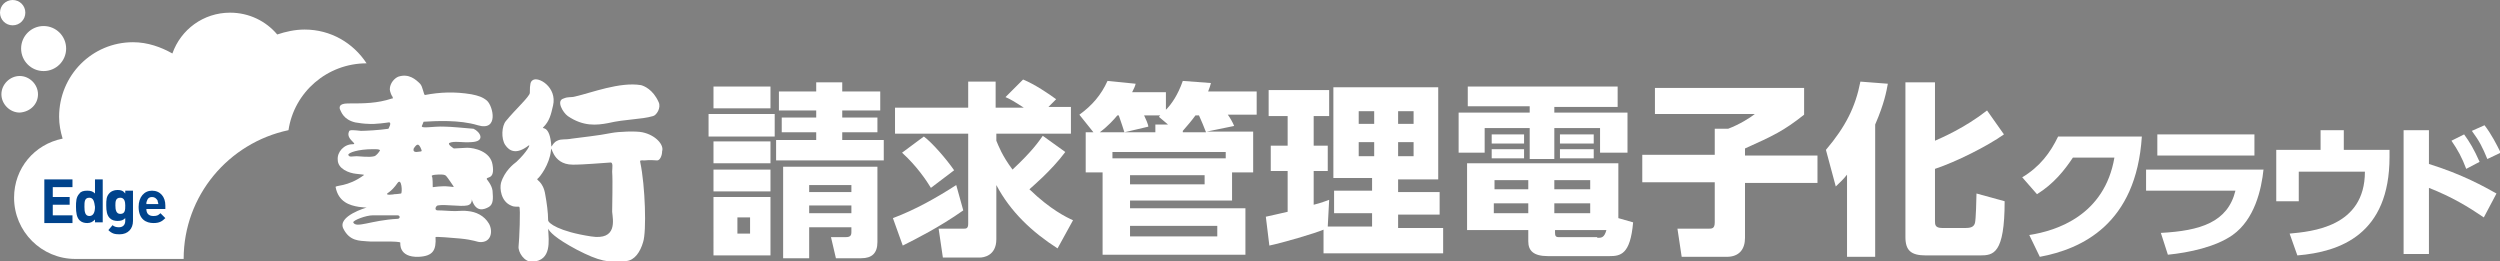
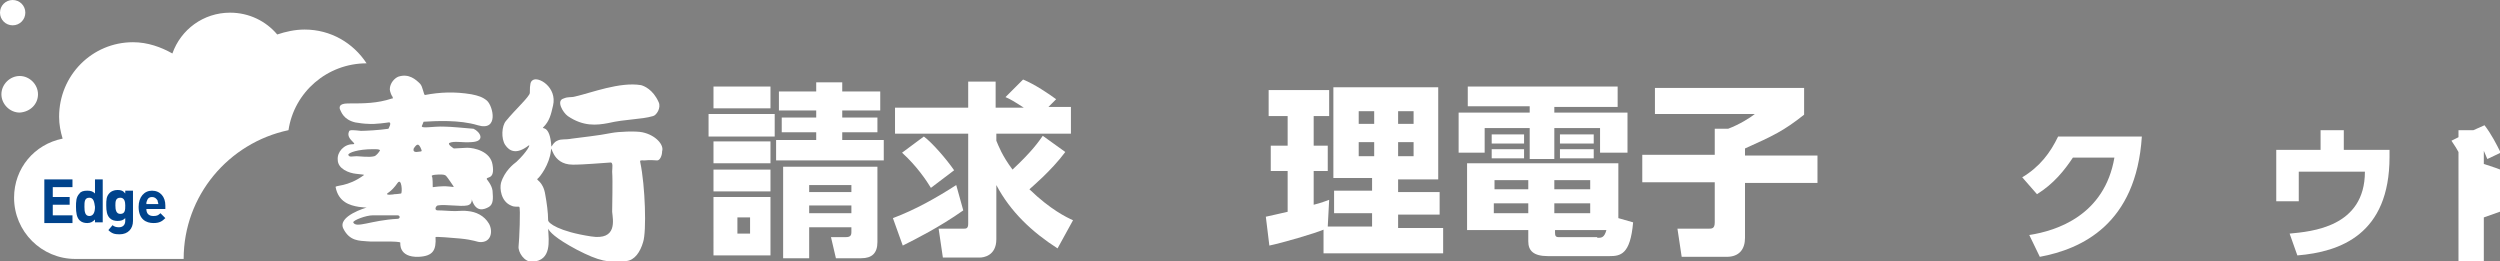
<svg xmlns="http://www.w3.org/2000/svg" version="1.1" id="レイヤー_1" x="0px" y="0px" viewBox="0 0 355.3 37.1" style="enable-background:new 0 0 355.3 37.1;" xml:space="preserve">
  <rect x="0" y="0" width="355.3" height="37.1" fill="#808080" stroke="none" />
  <style type="text/css">
	.st0{fill:#FFFFFF;}
	.st1{fill:#00438C;}
</style>
  <g>
    <g>
      <g>
        <g>
          <path class="st0" d="M3.6,1.8c0-1-0.8-1.8-1.8-1.8S0,0.8,0,1.8c0,1,0.8,1.8,1.8,1.8S3.6,2.8,3.6,1.8z" />
          <path class="st0" d="M5.4,13.4c0-1.4-1.2-2.6-2.6-2.6c-1.4,0-2.6,1.2-2.6,2.6c0,1.4,1.2,2.6,2.6,2.6C4.3,15.9,5.4,14.8,5.4,13.4      z" />
-           <circle class="st0" cx="6.2" cy="6.9" r="3.2" />
          <path class="st0" d="M41,18.5C41.8,13.1,46.5,9,52.1,9c-1.9-2.9-5.1-4.8-8.8-4.8c-1.4,0-2.7,0.3-3.9,0.7c-1.6-1.9-4-3.1-6.7-3.1      c-3.8,0-7,2.4-8.2,5.8C22.9,6.7,21,6,18.9,6C13.1,6,8.4,10.7,8.4,16.6c0,1.1,0.2,2.1,0.5,3.1C4.9,20.5,2,23.9,2,28.1      c0,4.8,3.9,8.7,8.7,8.7h15.4C26.1,27.8,32.5,20.3,41,18.5z" />
        </g>
      </g>
      <g>
        <path class="st1" d="M6.3,31.6v-6.1h4v1.1H7.5V28h2.4v1.1H7.5v1.5h2.8v1.1H6.3z" />
        <path class="st1" d="M13.5,31.6v-0.4c-0.3,0.3-0.6,0.5-1.1,0.5c-0.4,0-0.8-0.1-1.1-0.4c-0.4-0.4-0.5-1.1-0.5-1.9     c0-0.7,0-1.4,0.5-1.9c0.2-0.3,0.6-0.4,1.1-0.4c0.5,0,0.8,0.1,1.1,0.4v-2h1.1v6.1H13.5z M12.7,28.1c-0.7,0-0.7,0.6-0.7,1.3     c0,0.7,0.1,1.3,0.7,1.3s0.8-0.6,0.8-1.3C13.4,28.7,13.3,28.1,12.7,28.1z" />
        <path class="st1" d="M17,33.3c-0.7,0-1.1-0.1-1.6-0.6L16,32c0.2,0.2,0.5,0.3,0.9,0.3c0.7,0,0.9-0.5,0.9-0.9V31     c-0.3,0.3-0.6,0.4-1.1,0.4c-0.4,0-0.8-0.1-1.1-0.4c-0.4-0.4-0.5-1-0.5-1.8c0-0.8,0-1.3,0.5-1.8c0.2-0.2,0.6-0.4,1.1-0.4     c0.5,0,0.8,0.1,1.1,0.5v-0.4h1.1v4.3C18.9,32.5,18.2,33.3,17,33.3z M17.1,28.1c-0.7,0-0.7,0.6-0.7,1.1c0,0.6,0.1,1.2,0.7,1.2     c0.7,0,0.7-0.6,0.7-1.2C17.8,28.7,17.7,28.1,17.1,28.1z" />
        <path class="st1" d="M20.8,29.7c0,0.6,0.3,1,1,1c0.5,0,0.7-0.1,1-0.4l0.7,0.7c-0.5,0.5-0.9,0.7-1.7,0.7c-1,0-2.1-0.5-2.1-2.3     c0-1.4,0.8-2.3,1.9-2.3c1.2,0,1.9,0.9,1.9,2.1v0.5H20.8z M22.4,28.5C22.2,28.2,22,28,21.6,28s-0.6,0.2-0.7,0.5     c-0.1,0.2-0.1,0.3-0.1,0.5h1.7C22.5,28.8,22.4,28.7,22.4,28.5z" />
      </g>
    </g>
    <g>
      <g>
        <path class="st0" d="M60.2,17.3c1.7-0.1,5.1-0.3,7.7,0.5c3,0.9,2.2-2.7,1.3-3.5c-0.6-0.5-1.2-0.7-2.2-0.9     c-2.4-0.4-4.5-0.3-6.6,0.1c-0.2,0-0.3-1.2-0.7-1.6c-0.6-0.6-1.6-1.5-3.1-1c-0.5,0.2-1.2,0.9-1.2,1.8c0,0.3,0.3,1,0.3,0.9     c0.3,0.5,0,0.4,0,0.4c-2.1,0.7-4,0.7-6,0.7c-0.6,0-1.6,0-1.4,0.8c0.2,0.4,0.5,1.5,2.2,1.9c0.5,0.1,1.4,0.2,1.8,0.2     c1,0.1,2.9-0.2,2.9-0.2c0.6-0.1,0,0.9,0,0.9c-1.3,0.2-3.3,0.3-3.9,0.3c-0.9-0.1-1.7-0.2-1.7,0.1c-0.5,1.1,1.4,1.8,0.5,1.8     c-1.2,0-2.2,1.1-2.1,2.2c0,1.3,1.6,1.9,2.6,2c0.7,0.1,1.3,0.1,1.1,0.2c-2.3,1.7-4.1,1.4-4,1.7c0.4,2.1,2,2.6,3.3,2.8     c0.7,0.1,1.1,0.1,1.1,0.1s-4.2,1.2-3.3,3c0.9,1.8,2.3,1.7,3.4,1.8c0.8,0.1,4.7-0.1,4.7,0.2c0,0-0.3,2.1,2.6,2     c2.1-0.1,2.5-1,2.4-2.8c0-0.1,2.4,0.1,3.5,0.2c2,0.2,2.4,0.5,2.8,0.5c1.6,0.1,1.9-1.5,1.3-2.6c-0.7-1.2-1.9-1.7-3-1.8     c-0.6-0.1-1.2,0-1.8,0c-0.8,0-1.7-0.1-2.5-0.1c-0.5,0-0.3-0.6,0-0.7c1.1-0.2,3.2,0.2,4.2,0c1-0.2,0.5-1.4,0.7-0.7     c0.6,1.7,1.7,1.3,2.4,0.9c0.6-0.4,0.6-1.1,0.5-2.3c-0.1-0.8-0.8-1.6-0.8-1.6c-0.2-0.5,1.2,0.2,0.8-2.1c-0.3-1.9-2.6-2.4-3.6-2.4     c-0.2,0-1.9,0.1-1.9,0.1s-1-0.6-0.6-0.8c0.7-0.3,1.8,0,3.1-0.1c2.1-0.1,1.2-1.5,0.3-1.9C66.1,18.2,64,18,63.3,18     c-1.8-0.1-3.7,0.4-3.3-0.2L60.2,17.3z M50.7,22.2c-0.6,0-1.1,0.2-1.2-0.2c0-0.3,1.4-0.8,3.5-0.8c0.6,0,1,0,1,0.2     c-0.2,0.3-0.5,0.7-0.8,0.8C52.5,22.4,51.1,22.2,50.7,22.2z M56.5,31.1c-3.8,0.2-5.9,1.4-6.3,0.5c0-0.3,1.8-1,2.8-1     c0.5,0,3.5,0,3.5,0C56.9,30.6,56.9,31.1,56.5,31.1z M57,27.5c0,0-0.6,0.1-1,0.1c0.2,0-1.7,0.3-0.7-0.3c0.3-0.2,0.8-0.7,1.2-1.3     C57.1,25.2,57.2,27.4,57,27.5z M62.7,24.8c0.1,0,0.5,0,0.7,0.2c0.2,0.2,1,1.4,1,1.4c0.3,0.3-0.3,0.1-0.7,0.1     c-0.9-0.1-2.2,0.1-2.2,0.1c0-0.3,0-1.3-0.1-1.5C61.1,24.8,62.4,24.8,62.7,24.8z M59.2,21.6c-0.4,0-0.5-0.2-0.4-0.5     c0.4-0.6,0.7-0.9,1.1,0.2C60,21.6,59.8,21.5,59.2,21.6z" />
        <path class="st0" d="M91.3,18.8c-0.9-0.2-3.4-0.1-4.4,0.1c-2,0.4-4.2,0.6-5.6,0.8c-1.1,0.2-1.5,0-2.1,0.3     c-0.9,0.4-0.8,1.5-0.9,0.2c-0.3-2.5-1.4-1.8-1.1-2.1c0.9-0.9,1.1-1.8,1.4-3.1c0.6-2.6-2.1-4.2-2.9-3.6c-0.3,0.2-0.4,0.5-0.4,1.8     c0,0.5-2.1,2.4-3.4,4c-0.6,0.7-0.7,2.5-0.1,3.4c0.6,0.9,1.6,1.4,3.3,0.1c0.4-0.3-0.2,0.9-1.7,2.3c-0.4,0.3-1.7,1.3-2.2,3     c-0.2,0.8,0,2.6,1.4,3.2c0.6,0.3,1,0.1,1.2,0.2c0.2,0.1,0,4.8-0.1,5.6c-0.1,0.8,0.8,2.3,2,2.2c2.7-0.2,2.3-2.9,2.2-4.7     c0.2,0.4,0.9,1.3,4.1,3c3.1,1.6,4.5,1.9,7,1.6c1.2-0.1,2-1.3,2.4-2.7c0.5-1.5,0.3-8-0.4-11.3c-0.1-0.4,0.1-0.3,0.6-0.3     c0.8-0.1,1.5,0,1.8,0c0.4,0,0.7-0.7,0.7-1.3C94.4,20.6,93.2,19.2,91.3,18.8z M84,33.6c-4.6-0.7-6.1-1.9-6.1-2.3     c0-1.1-0.2-2.5-0.4-3.6c-0.3-2-1.4-2.1-1.1-2.3c0.3-0.2,1.7-2,1.9-4c0.1-1.2,0,2,3.1,2c0.6,0,1.3,0,5.3-0.3     c0.5-0.1,0.3,0.8,0.3,1.3c0.1,1.3,0,4.7,0,5.7C87.1,31.2,87.8,34.2,84,33.6z" />
        <path class="st0" d="M80.7,16.5c2.2,1.5,4.1,1.3,5.7,1c2.6-0.6,4.7-0.5,6.4-1c0.5-0.1,1.2-1.2,0.8-2c-0.8-1.8-2.1-2.3-2.5-2.4     c-3-0.5-7.1,1.1-9.3,1.6c-0.7,0.2-1,0-1.7,0.3C79,14.3,80,16,80.7,16.5z" />
      </g>
      <g>
        <g>
          <path class="st0" d="M110.1,16.2v3.2h-9.4v-3.2H110.1z M109.5,12.3v3.1h-8.1v-3.1H109.5z M109.5,20.1v3.1h-8.1v-3.1H109.5z       M109.5,24.1v3.1h-8.1v-3.1H109.5z M109.5,28v8.3h-8.1V28H109.5z M106.6,30.9h-1.8v2.3h1.8V30.9z M125.6,19.9v2.9h-15.3v-2.9      h5.7v-1.1h-4.9v-2.1h4.9v-1h-5.3V13h5.3v-1.3h3.7V13h5.4v2.7h-5.4v1h5v2.1h-5v1.1H125.6z M124.7,34.4c0,1.6-0.8,2.3-2.3,2.3      h-3.6l-0.7-3h2.1c0.6,0,0.8-0.2,0.8-0.7v-0.7h-6v4.4h-3.7v-13h13.4V34.4z M121,26.3h-6v1h6V26.3z M121,29.2h-6v1.1h6V29.2z" />
          <path class="st0" d="M136.9,29.9c-3.4,2.4-6.8,4.1-8.6,5l-1.4-3.9c3.2-1.2,6.2-2.9,9-4.7L136.9,29.9z M151.4,21.6      c-2,2.7-4.9,5.1-5.1,5.3c3,2.9,5.3,4,6.2,4.4l-2.2,4c-3.6-2.3-6.7-5.2-8.7-9v7.7c0,2.4-1.9,2.6-2.3,2.6H134l-0.6-4.1h3.5      c0.4,0,0.7,0,0.7-0.7V19h-10.4v-3.7h10.4v-3.7h3.9v3.7h4c-1.4-0.9-1.9-1.2-2.6-1.5l2.5-2.5c1.7,0.7,3.6,2,4.7,2.8l-1.1,1.1h3.2      V19h-10.6V20c0.3,0.7,0.8,2.1,2.3,4.1c2.9-2.7,3.8-4.1,4.3-4.8L151.4,21.6z M131.3,19.4c1.2,0.9,3.2,3.2,4.3,4.8l-3.3,2.5      c-0.6-1-2-3.1-4.1-5L131.3,19.4z" />
-           <path class="st0" d="M178.1,18.8v5.7h-3v4h-14.5v1.1H177v6.6h-20.3V24.5h-2.4v-5.7h1.1l-2-2.5c1.8-1.3,3.1-2.8,4-4.8l4,0.4      c-0.1,0.4-0.2,0.6-0.5,1.2h4.8v2.5c0.8-0.8,1.7-2.1,2.4-4.1l4,0.3c-0.1,0.4-0.2,0.7-0.4,1.2h6.9v3.3h-4.1      c0.3,0.4,0.7,1.1,0.9,1.6l-3.9,0.8H178.1z M159.8,18.8c-0.1-0.3-0.5-1.6-0.8-2.4h-0.2c-0.5,0.6-1.3,1.5-2.5,2.4H159.8z       M158.1,22.5h16.1v-0.9h-16.1V22.5z M166,17.7l-1.3-1.1c0.1-0.1,0.1-0.1,0.2-0.2h-2.3c0.2,0.4,0.6,1.3,0.6,1.6l-3.4,0.8h4.4      v-1.1H166z M160.6,24.9v1.3h10.6v-1.3H160.6z M160.6,32.1v1.5H173v-1.5H160.6z M171.4,18.8c-0.3-0.8-0.6-1.5-1-2.4h-0.5      c-0.5,0.7-1.1,1.4-1.8,2.2v0.2H171.4z" />
          <path class="st0" d="M188.2,32.6c-1.4,0.6-5.9,1.9-7.8,2.3l-0.5-4.1c0.1,0,2.6-0.6,3.1-0.7v-5.8h-2.4v-3.6h2.4v-4.2h-2.7v-3.7      h8.6v3.7h-2.2v4.2h2v3.6h-2v4.8c1.2-0.3,1.6-0.5,2.2-0.7l-0.2,3.8h6.3v-1.9h-5.4v-3.2h5.4v-1.8h-5.5V12.4h14.9v13.1h-5.7v1.8      h5.9v3.2h-5.9v1.9h6.4v3.6h-17V32.6z M193.1,15.8v1.8h2.2v-1.8H193.1z M193.1,20.2v2h2.2v-2H193.1z M198.7,15.8v1.8h2.2v-1.8      H198.7z M198.7,20.2v2h2.2v-2H198.7z" />
          <path class="st0" d="M229.9,15.2h-9V16h10.4v5.7h-3.9v-3.5h-6.5v4.4h-3.5v-4.4h-6.4v3.5h-3.7V16h10.1v-0.9h-8.8v-2.8h21.3V15.2z       M232.1,31.6c-0.4,4.6-1.8,4.8-3.4,4.8h-8.7c-2.1,0-2.8-0.8-2.8-2.1v-1.6h-8.7v-9.5H230V31L232.1,31.6z M216.6,19.1v1.3h-4.6      v-1.3H216.6z M216.6,21.2v1.3h-4.6v-1.3H216.6z M217.2,28.9h-4.9v1.4h4.9V28.9z M217.2,25.6h-4.8v1.3h4.8V25.6z M226,25.6h-5.1      v1.3h5.1V25.6z M226,28.9h-5.1v1.4h5.1V28.9z M227,33.8c0.6,0,1,0,1.3-1.1h-7.3v0.4c0,0.4,0.1,0.6,0.5,0.6H227z M226.5,19.1v1.3      h-4.8v-1.3H226.5z M226.5,21.2v1.3h-4.8v-1.3H226.5z" />
          <path class="st0" d="M235.3,12.5h21.1v3.8c-2.9,2.3-4.4,3-8.4,4.8v1h10.3v3.9H248v7.8c0,1.6-0.8,2.7-2.6,2.7H239l-0.6-4h4.4      c0.5,0,0.9,0,0.9-0.9v-5.7h-10.3v-3.9h10.3v-3.7h1.9c1.6-0.6,3.2-1.6,3.8-2.1h-14.2V12.5z" />
-           <path class="st0" d="M262.6,24.7c-0.7,0.9-1.1,1.2-1.7,1.8l-1.4-5.2c2.8-3.3,4.2-6.1,4.9-9.7l3.9,0.3c-0.2,1.1-0.5,2.8-1.8,5.8      v18.8h-4V24.7z M275,11.7V20c0.9-0.4,4.2-1.8,7.4-4.3l2.4,3.4c-2.4,1.7-6.8,3.9-9.8,4.9v7.4c0,0.5,0,1,1,1h3.4      c0.9,0,1.2-0.3,1.3-0.8c0.1-0.4,0.2-3.3,0.2-4.1l4,1.1c0,7.5-1.6,7.7-3.5,7.7h-7.7c-2.1,0-2.9-0.7-2.9-2.6v-22H275z" />
        </g>
        <g>
          <path class="st0" d="M288.4,33.4c3.9-0.6,10.7-2.8,12.1-11h-5.9c-1.2,1.8-2.7,3.7-5.1,5.2l-2.1-2.4c2.5-1.5,4-3.5,5.1-5.8h11.9      c-0.8,12.5-8.6,16-14.5,17.1L288.4,33.4z" />
-           <path class="st0" d="M321.7,24c-0.3,3-1.3,7.2-4.4,9.4c-2.4,1.7-6.2,2.5-9.2,2.8l-1-3.1c5.6-0.3,9.5-1.5,10.6-6h-12.7v-3H321.7z       M320.4,19.1v3h-13.8v-3H320.4z" />
          <path class="st0" d="M339.6,21.3v1c0,11-7,13.5-13.1,14l-1.1-3.1c3.1-0.3,10.7-0.9,10.7-8.8h-9.4v4.2h-3.2v-7.3h6.3v-2.8h3.3      v2.8H339.6z" />
-           <path class="st0" d="M353,30.9c-2.2-1.5-4.5-2.9-7.8-4.2v9.4h-3.6V18.5h3.6v4.8c4.8,1.5,7.8,3.2,9.6,4.2L353,30.9z M350.2,19.1      c0.8,1.1,1.4,2.1,2.2,3.9l-1.9,1c-0.6-1.6-1.2-2.7-2.1-4L350.2,19.1z M353.1,17.8c1,1.3,1.7,2.7,2.3,3.9l-1.9,0.9      c-0.7-1.7-1.1-2.5-2.2-4L353.1,17.8z" />
+           <path class="st0" d="M353,30.9v9.4h-3.6V18.5h3.6v4.8c4.8,1.5,7.8,3.2,9.6,4.2L353,30.9z M350.2,19.1      c0.8,1.1,1.4,2.1,2.2,3.9l-1.9,1c-0.6-1.6-1.2-2.7-2.1-4L350.2,19.1z M353.1,17.8c1,1.3,1.7,2.7,2.3,3.9l-1.9,0.9      c-0.7-1.7-1.1-2.5-2.2-4L353.1,17.8z" />
        </g>
      </g>
    </g>
  </g>
</svg>